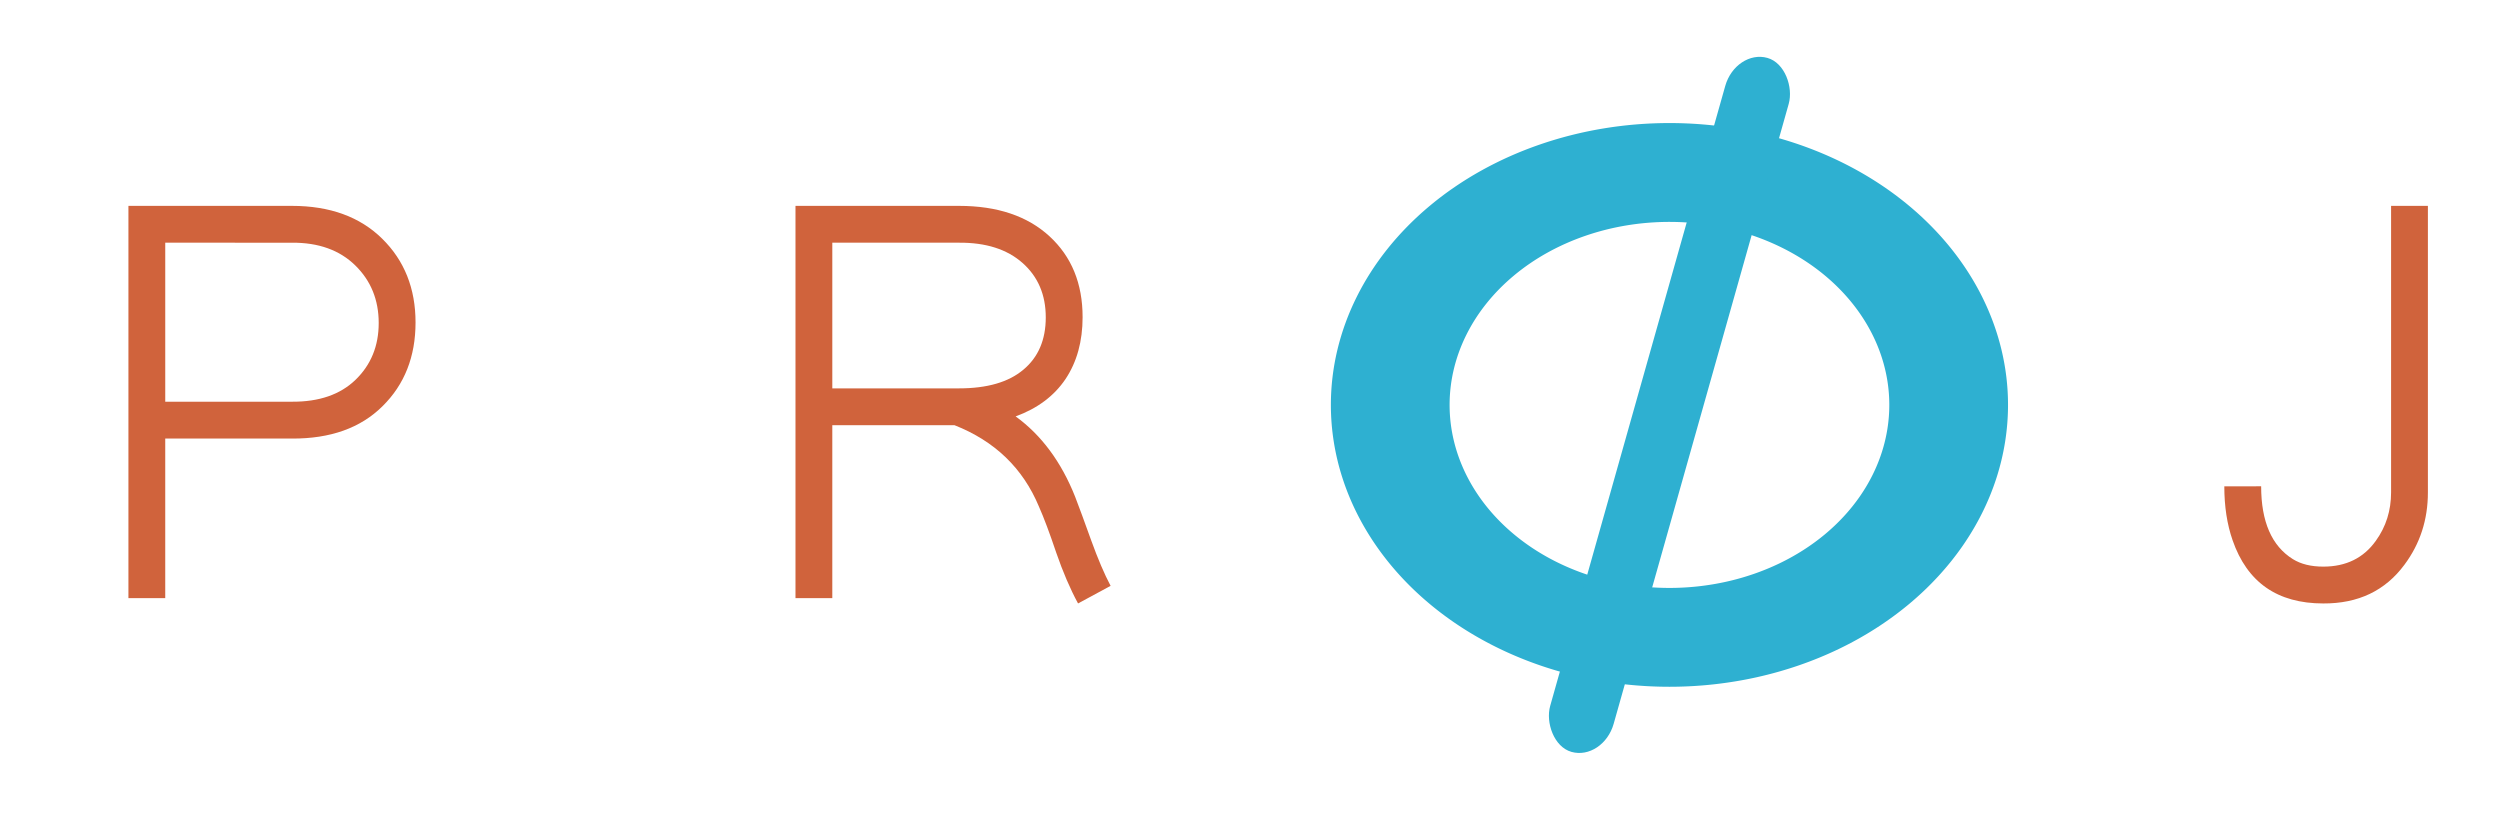
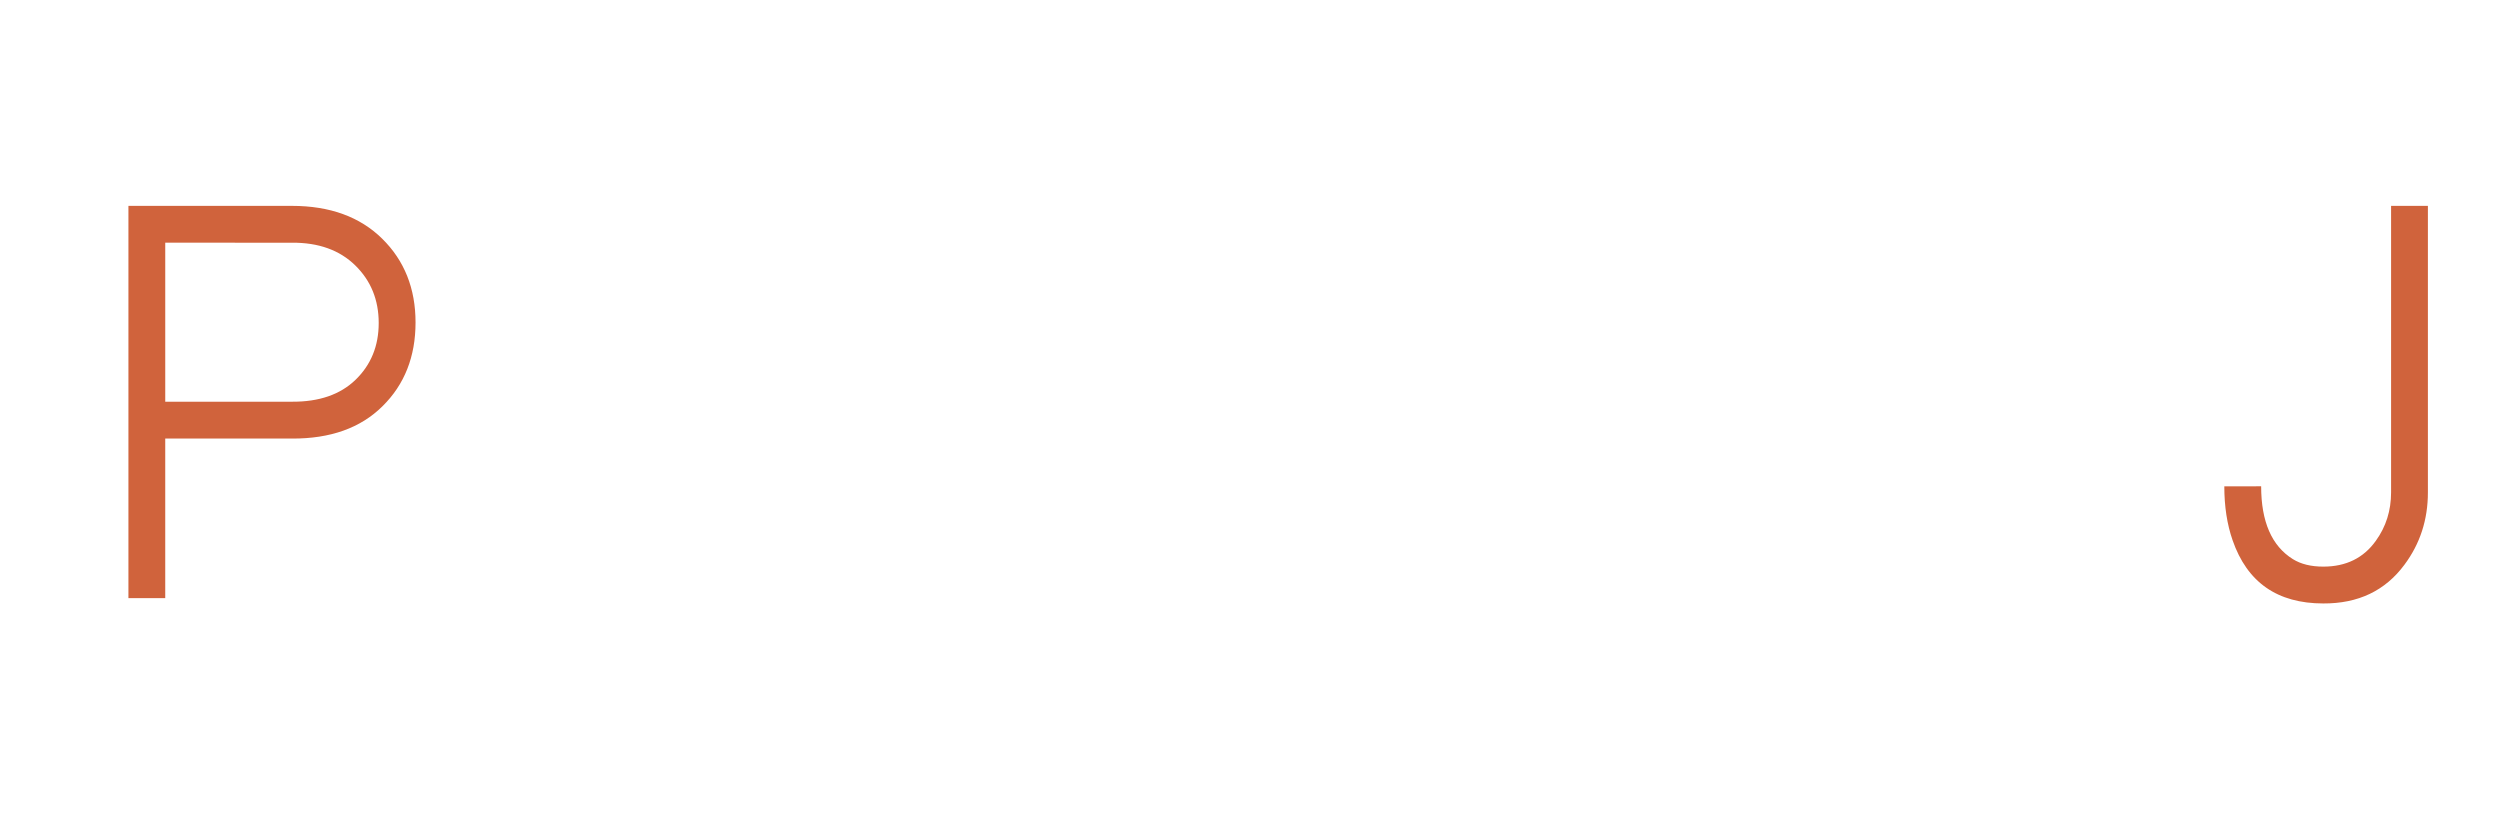
<svg xmlns="http://www.w3.org/2000/svg" xmlns:ns1="http://www.inkscape.org/namespaces/inkscape" xmlns:ns2="http://sodipodi.sourceforge.net/DTD/sodipodi-0.dtd" width="134.182mm" height="43.656mm" viewBox="0 0 134.182 43.656" version="1.1" id="svg3821" ns1:version="0.92.3 (2405546, 2018-03-11)" ns2:docname="logo.svg">
  <defs id="defs3815" />
  <ns2:namedview id="base" pagecolor="#ffffff" bordercolor="#666666" borderopacity="1.0" ns1:pageopacity="0.0" ns1:pageshadow="2" ns1:zoom="1.4" ns1:cx="58.485496" ns1:cy="-11.535695" ns1:document-units="mm" ns1:current-layer="layer1" showgrid="false" ns1:window-width="1920" ns1:window-height="1017" ns1:window-x="1912" ns1:window-y="-8" ns1:window-maximized="1" />
  <g ns1:label="Layer 1" ns1:groupmode="layer" id="layer1" transform="translate(-17.576,-18.999)">
    <g id="g871" transform="translate(-21.965,-2.452)" ns1:export-xdpi="180.14684" ns1:export-ydpi="180.14684">
-       <path ns1:connector-curvature="0" id="path1386-1-6-8" d="m 129.145,28.056 a 18.172,15.128 0 0 0 -18.172,15.128 18.172,15.128 0 0 0 18.172,15.128 18.172,15.128 0 0 0 18.172,-15.128 18.172,15.128 0 0 0 -18.172,-15.128 z m 0,5.305 a 11.8,9.823 0 0 1 11.8,9.823 11.8,9.823 0 0 1 -11.8,9.823 11.8,9.823 0 0 1 -11.8,-9.823 11.8,9.823 0 0 1 11.8,-9.823 z" style="opacity:1;fill:#2eb0d1;fill-opacity:1;stroke:none;stroke-width:0.765;stroke-linecap:round;stroke-linejoin:bevel;stroke-miterlimit:4;stroke-dasharray:none;stroke-dashoffset:0;stroke-opacity:1;paint-order:stroke fill markers" />
-       <rect transform="rotate(15.768)" ry="2.065" rx="2.065" y="-12.888" x="134.25" height="38.704" width="3.54" id="rect1404-8-1-7" style="opacity:1;fill:#2eb0d1;fill-opacity:1;stroke:none;stroke-width:0.765;stroke-linecap:round;stroke-linejoin:bevel;stroke-miterlimit:4;stroke-dasharray:none;stroke-dashoffset:0;stroke-opacity:1;paint-order:stroke fill markers" />
      <path d="m 46.434,32.501 h 8.779 q 3.05,0 4.841,1.762 1.79,1.762 1.79,4.497 0,2.75 -1.776,4.497 -1.762,1.747 -4.855,1.733 h -6.803 V 53.553 H 46.434 Z m 1.976,1.976 v 8.535 h 6.803 q 2.177,0.014 3.408,-1.174 1.246,-1.203 1.246,-3.05 0,-1.862 -1.26,-3.093 -1.26,-1.232 -3.394,-1.217 z" style="font-style:normal;font-variant:normal;font-weight:normal;font-stretch:normal;font-size:29.33px;line-height:0;font-family:AnjaliOldLipi;-inkscape-font-specification:'AnjaliOldLipi, Normal';font-variant-ligatures:normal;font-variant-caps:normal;font-variant-numeric:normal;font-feature-settings:normal;text-align:start;letter-spacing:0px;word-spacing:0px;writing-mode:lr-tb;text-anchor:start;fill:#d0633c;fill-opacity:1;stroke:none;stroke-width:0.265" id="path856" ns1:connector-curvature="0" />
-       <path d="m 82.237,32.501 h 8.779 q 3.079,0 4.855,1.633 1.776,1.633 1.776,4.339 0,1.948 -0.917,3.323 -0.917,1.361 -2.678,2.005 2.077,1.504 3.194,4.311 0.315,0.816 0.859,2.334 0.544,1.504 1.045,2.449 l -1.747,0.945 q -0.63,-1.16 -1.174,-2.735 -0.53,-1.575 -0.931,-2.478 -1.289,-3.079 -4.526,-4.354 h -6.559 v 9.28 h -1.976 z m 1.976,1.976 v 7.819 h 6.803 q 2.263,0 3.451,-1.002 1.203,-1.002 1.203,-2.807 0,-1.819 -1.246,-2.922 -1.246,-1.103 -3.408,-1.088 z" style="font-style:normal;font-variant:normal;font-weight:normal;font-stretch:normal;font-size:29.33px;line-height:0;font-family:AnjaliOldLipi;-inkscape-font-specification:'AnjaliOldLipi, Normal';font-variant-ligatures:normal;font-variant-caps:normal;font-variant-numeric:normal;font-feature-settings:normal;text-align:start;letter-spacing:0px;word-spacing:0px;writing-mode:lr-tb;text-anchor:start;fill:#d0633c;fill-opacity:1;stroke:none;stroke-width:0.265" id="path858" ns1:connector-curvature="0" />
      <path d="m 160.903,47.552 q 0,2.85 1.704,3.91 0.644,0.401 1.633,0.401 1.833,0 2.821,-1.389 0.816,-1.131 0.816,-2.592 V 32.501 h 1.976 v 15.381 q 0,2.191 -1.26,3.881 -1.547,2.091 -4.354,2.077 -3.695,0 -4.869,-3.394 -0.444,-1.275 -0.444,-2.893 z" style="font-style:normal;font-variant:normal;font-weight:normal;font-stretch:normal;font-size:29.33px;line-height:0;font-family:AnjaliOldLipi;-inkscape-font-specification:'AnjaliOldLipi, Normal';font-variant-ligatures:normal;font-variant-caps:normal;font-variant-numeric:normal;font-feature-settings:normal;text-align:start;letter-spacing:0px;word-spacing:0px;writing-mode:lr-tb;text-anchor:start;fill:#d0633c;fill-opacity:1;stroke:none;stroke-width:0.265" id="path860" ns1:connector-curvature="0" />
    </g>
  </g>
</svg>